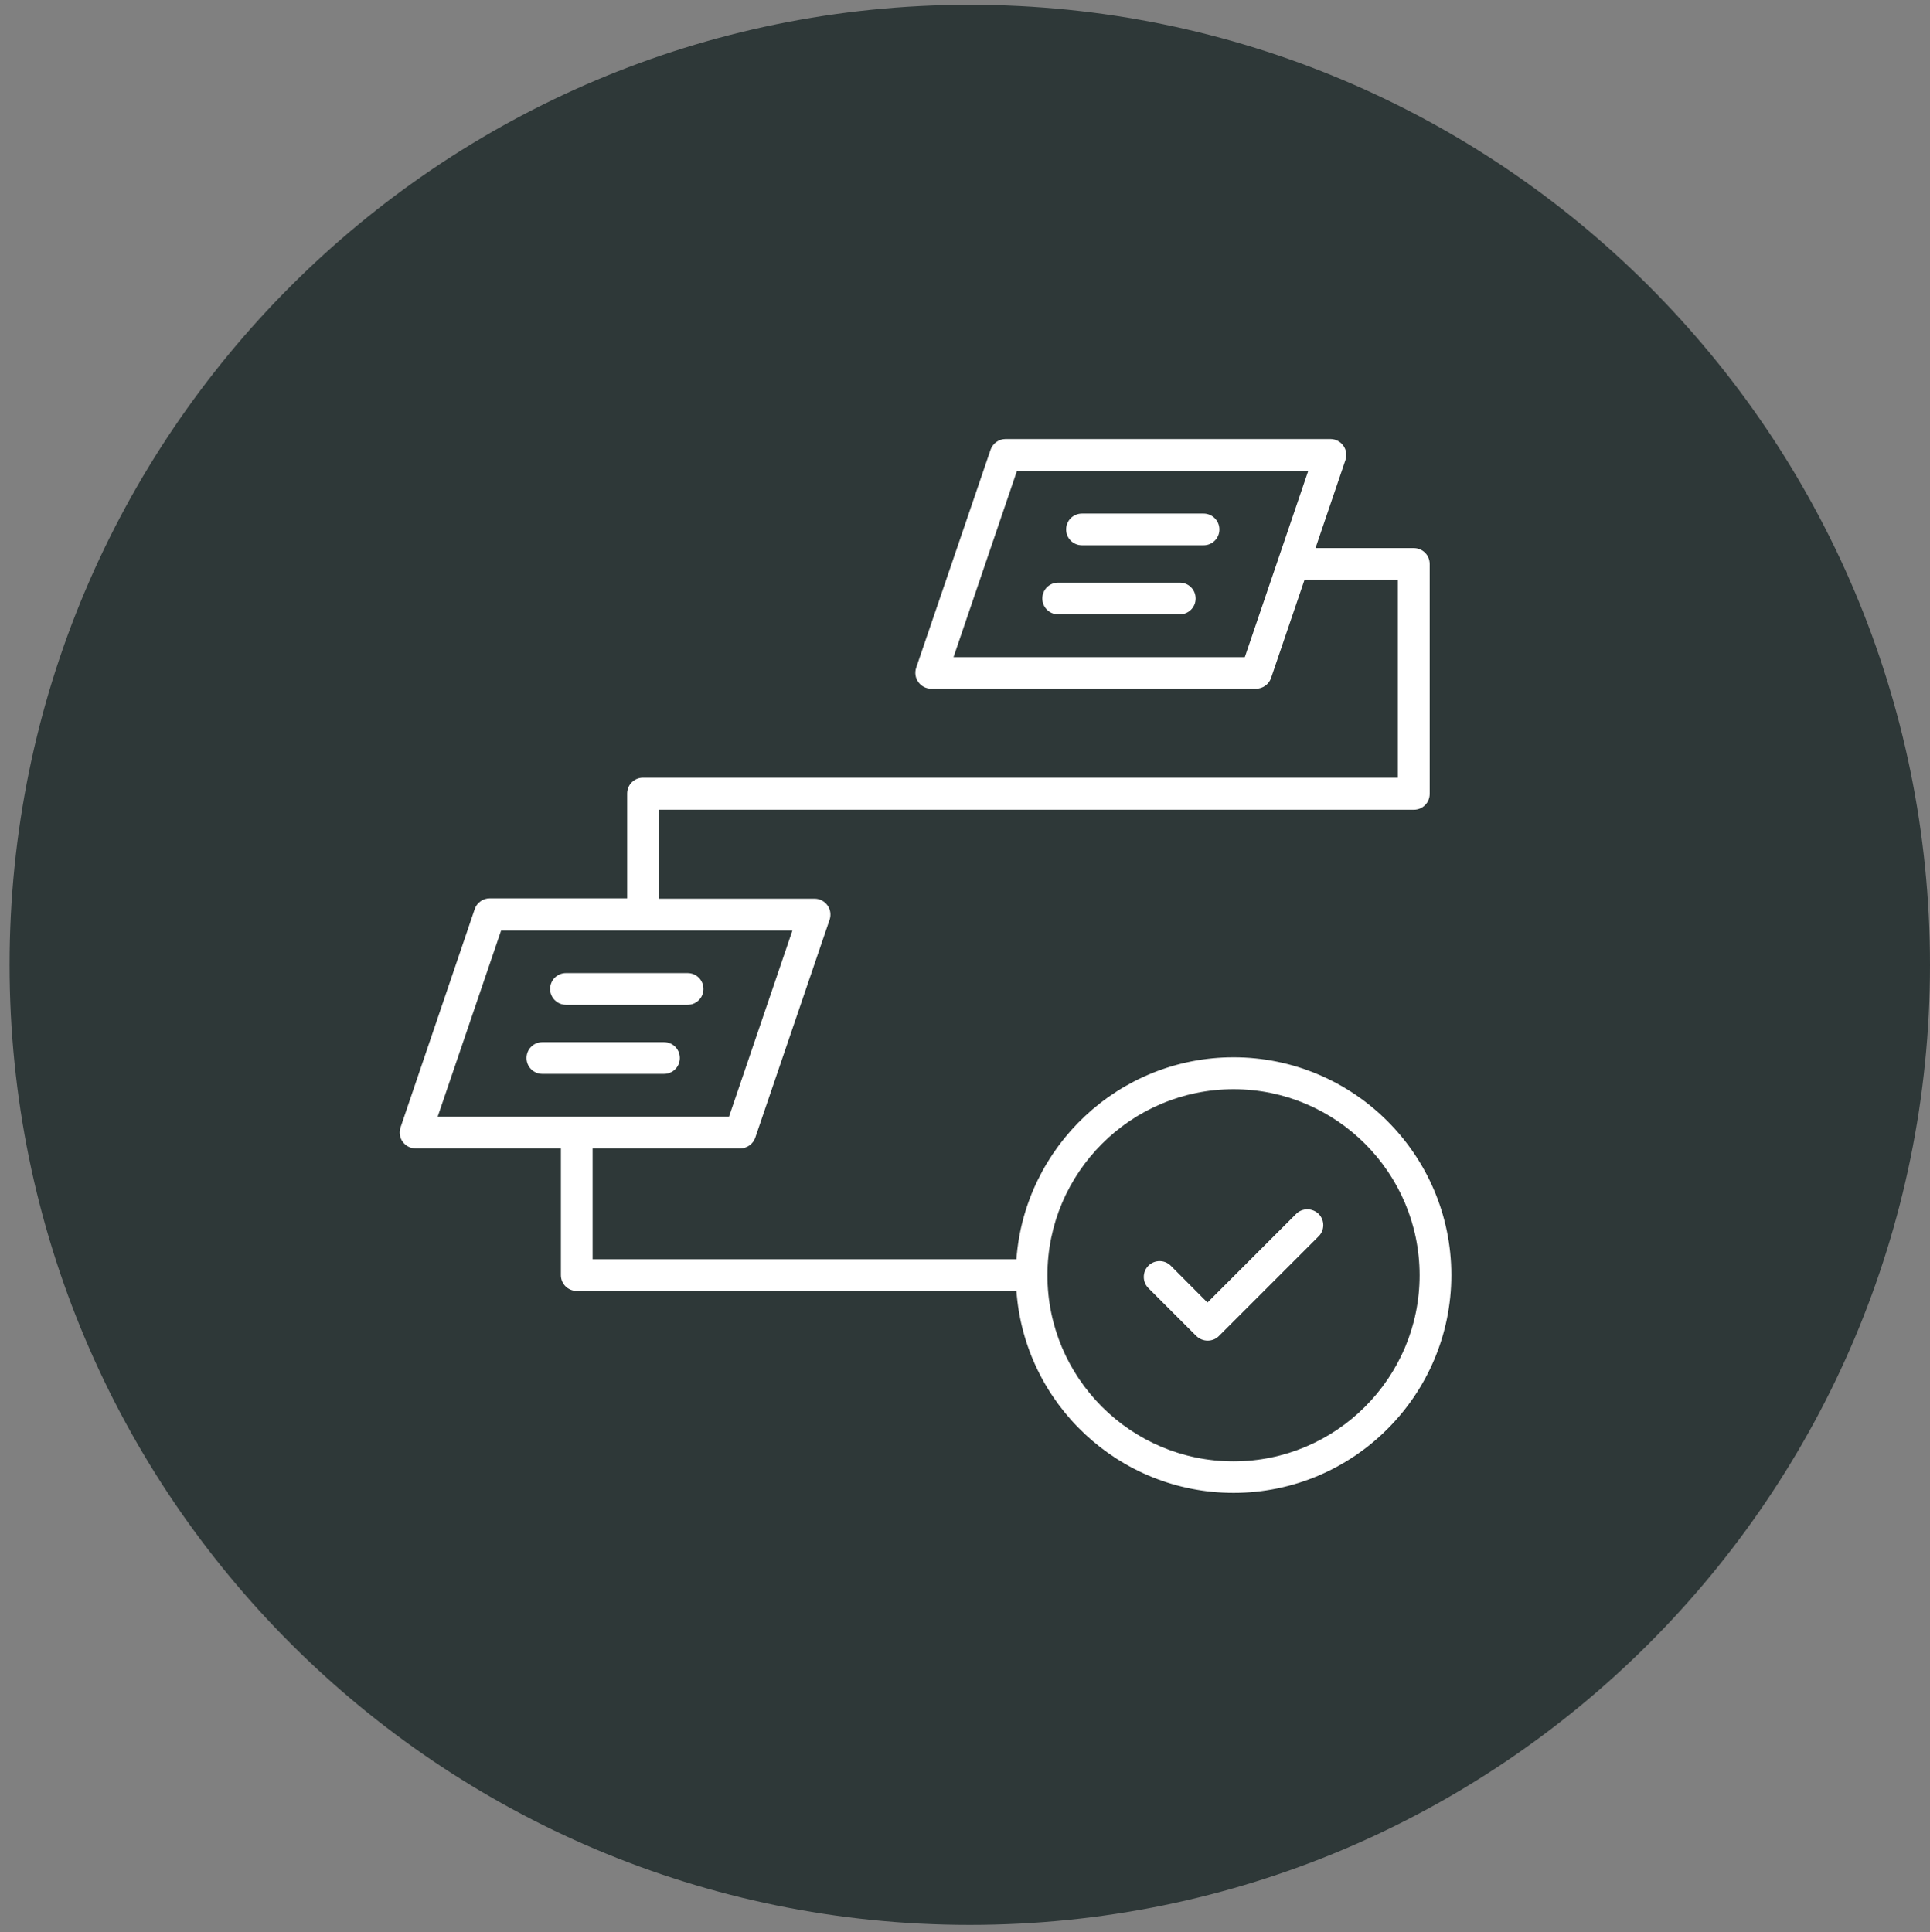
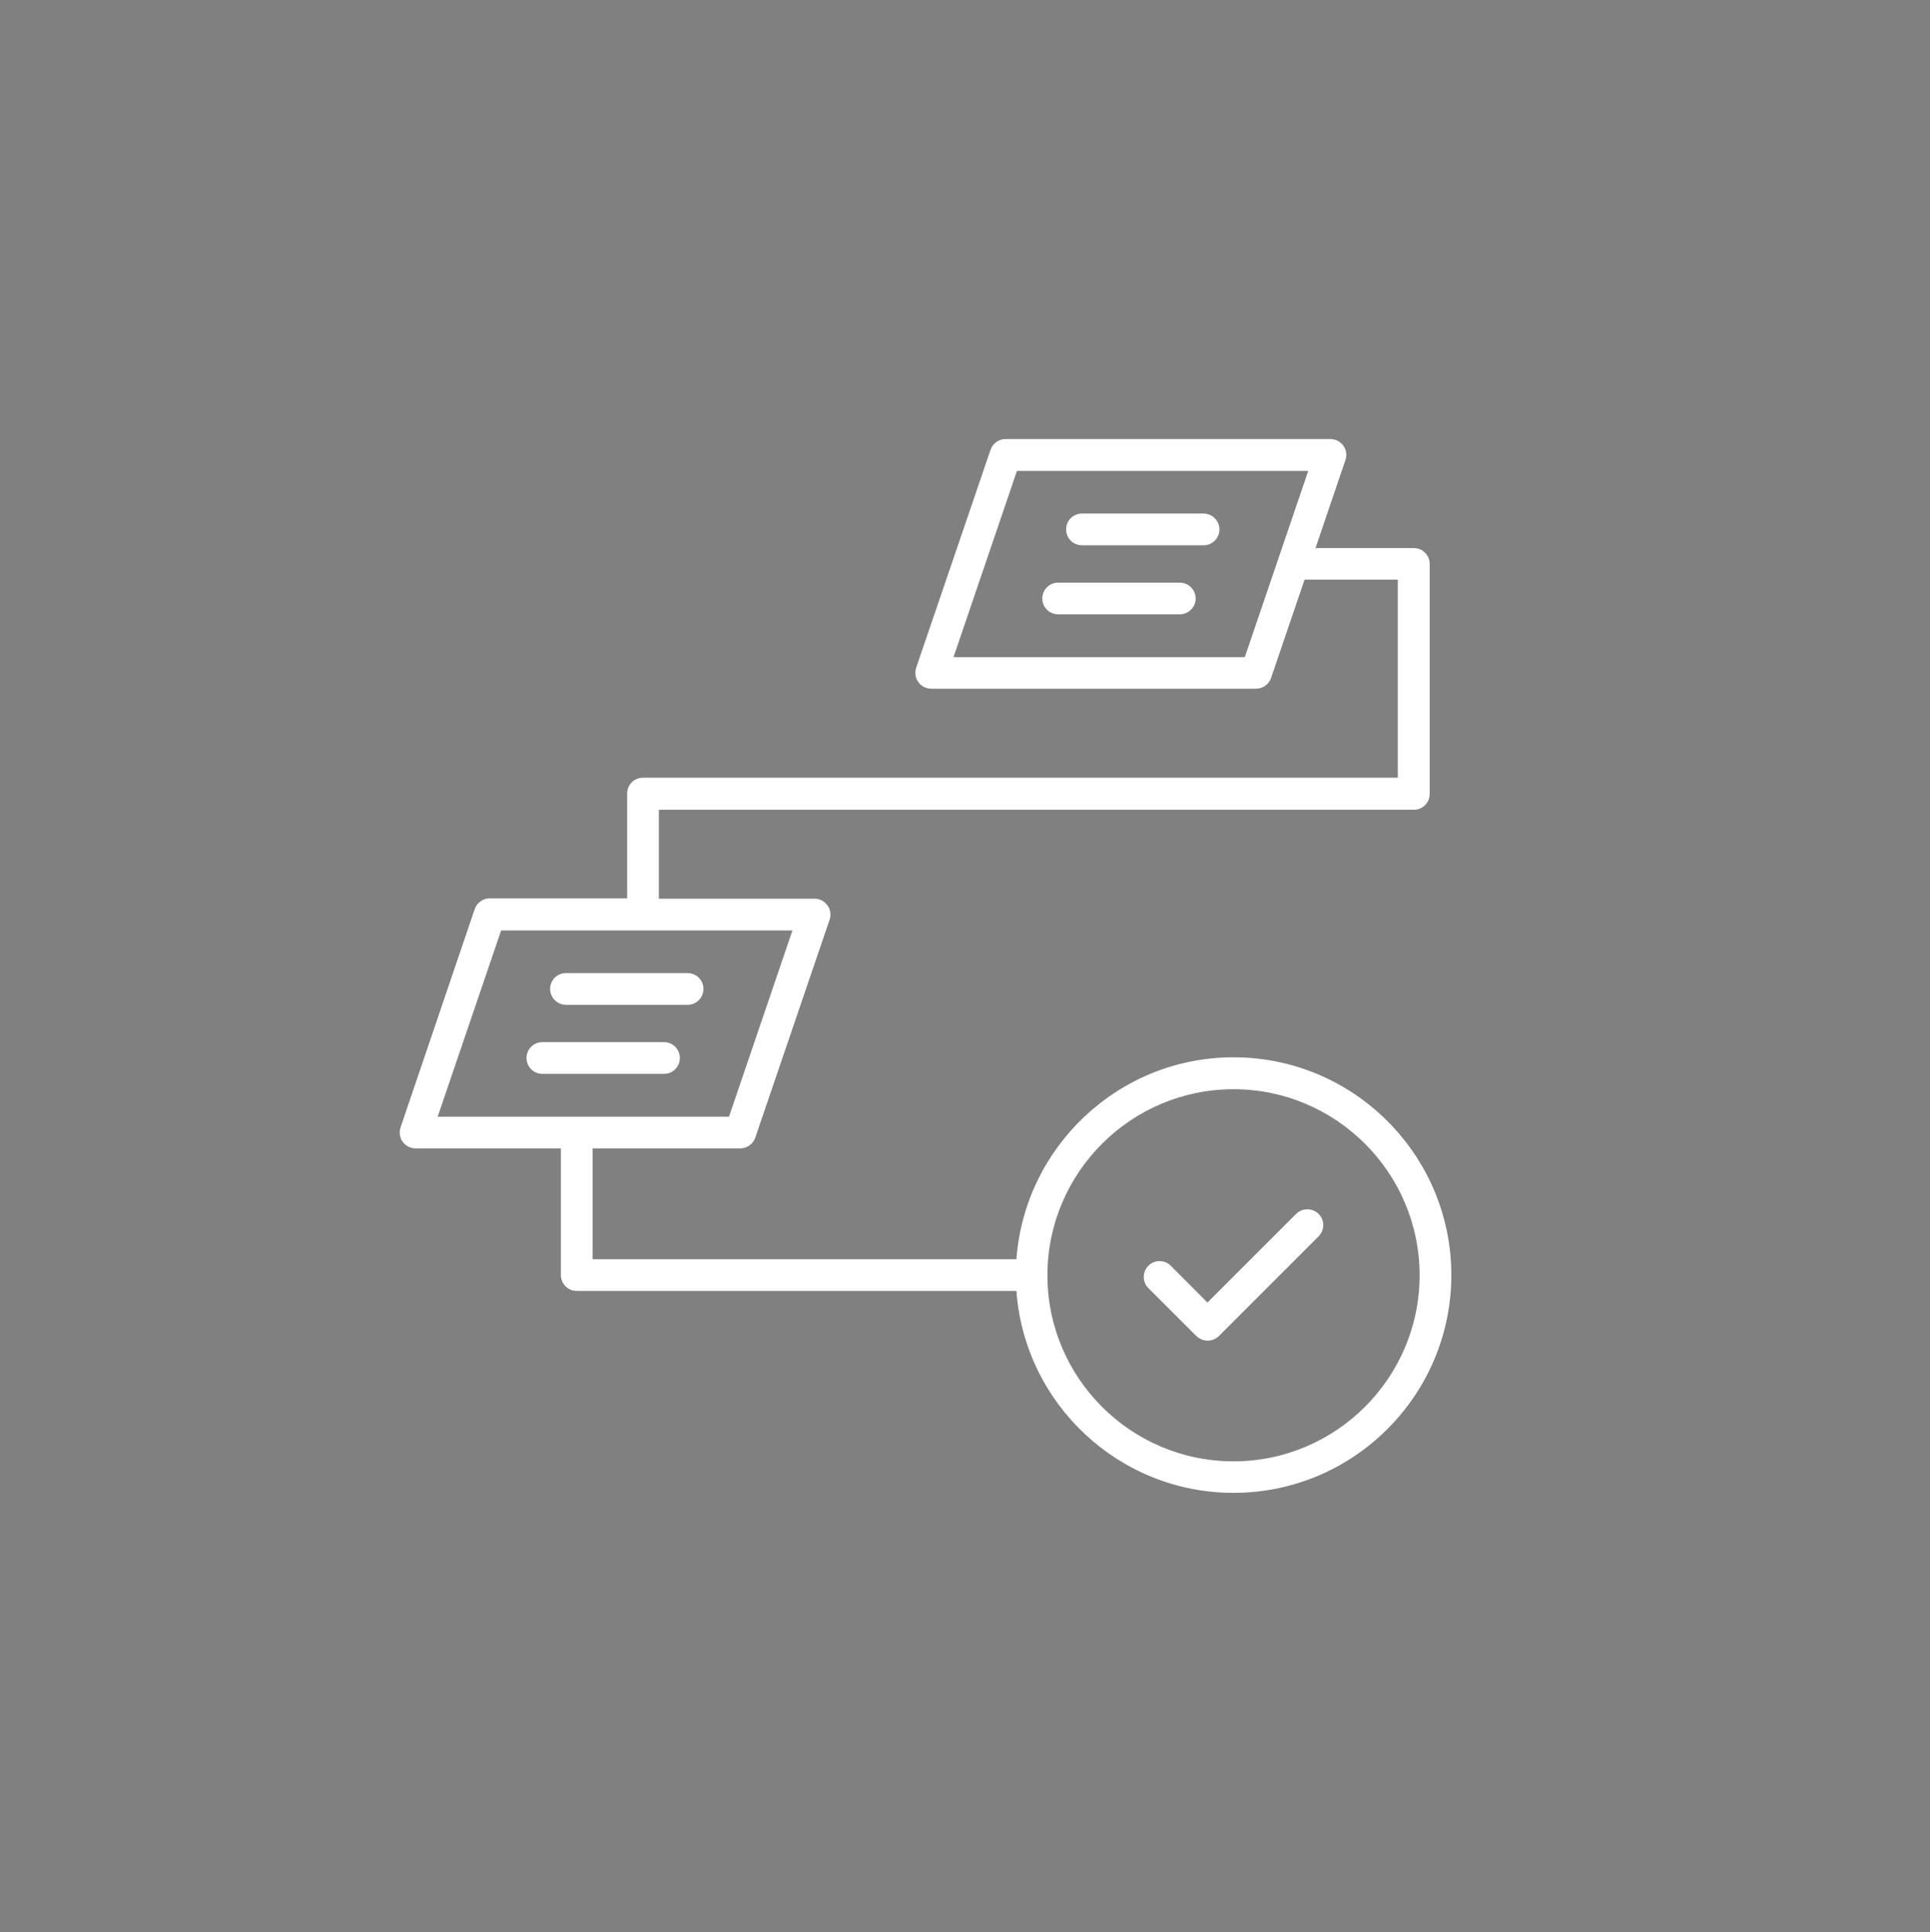
<svg xmlns="http://www.w3.org/2000/svg" width="806" height="807" xml:space="preserve" overflow="hidden">
  <rect width="100%" height="100%" fill="#808080" stroke="none" />
  <g transform="translate(-3167 -1246)">
    <g>
-       <path d="M3171 1649C3171 1427.53 3350.53 1248 3572 1248 3793.47 1248 3973 1427.53 3973 1649 3973 1870.47 3793.47 2050 3572 2050 3350.53 2050 3171 1870.47 3171 1649Z" fill="#2E3838" fill-rule="evenodd" fill-opacity="1" />
      <g>
        <g>
          <g>
-             <path d="M3682.14 1687.62C3634.23 1687.62 3594.93 1724.94 3591.47 1771.96L3414.48 1771.96 3414.48 1725.67 3476.15 1725.67C3478.95 1725.67 3481.52 1723.83 3482.41 1721.18L3513.46 1630.14C3514.12 1628.16 3513.83 1625.87 3512.58 1624.18 3511.33 1622.42 3509.34 1621.38 3507.21 1621.38L3442.15 1621.38 3442.15 1584.22 3757.43 1584.22C3761.11 1584.22 3764.06 1581.28 3764.06 1577.6L3764.06 1481.56C3764.06 1477.88 3761.11 1474.93 3757.43 1474.93L3716.37 1474.93 3728.88 1438.14C3729.54 1436.15 3729.25 1433.87 3728 1432.17 3726.75 1430.41 3724.76 1429.38 3722.62 1429.38L3586.92 1429.38C3584.13 1429.38 3581.55 1431.22 3580.67 1433.87L3549.61 1524.9C3548.95 1526.89 3549.24 1529.17 3550.49 1530.86 3551.74 1532.63 3553.73 1533.66 3555.87 1533.66L3691.57 1533.66C3694.37 1533.66 3696.94 1531.82 3697.82 1529.17L3711.81 1488.11 3750.74 1488.11 3750.74 1570.82 3435.54 1570.82C3431.86 1570.82 3428.91 1573.77 3428.91 1577.45L3428.91 1621.23 3371.51 1621.23C3368.71 1621.23 3366.13 1623.07 3365.25 1625.72L3334.27 1716.91C3333.61 1718.89 3333.9 1721.17 3335.15 1722.87 3336.4 1724.63 3338.39 1725.66 3340.52 1725.66L3401.24 1725.66 3401.24 1778.58C3401.24 1782.26 3404.18 1785.2 3407.86 1785.2L3591.48 1785.2C3594.86 1832.3 3634.24 1869.54 3682.15 1869.54 3732.33 1869.54 3773.1 1828.69 3773.1 1778.58 3773.1 1728.46 3732.33 1687.62 3682.15 1687.62ZM3686.85 1520.49 3565.2 1520.49 3591.69 1442.7 3713.34 1442.7ZM3376.28 1634.64 3497.93 1634.64 3471.44 1712.43 3349.78 1712.43ZM3682.14 1856.38C3639.23 1856.38 3604.42 1821.49 3604.42 1778.66 3604.42 1735.83 3639.31 1700.95 3682.14 1700.95 3724.97 1700.95 3759.85 1735.83 3759.85 1778.66 3759.85 1821.49 3724.97 1856.38 3682.14 1856.38ZM3717.68 1753.05C3720.26 1755.62 3720.26 1759.82 3717.68 1762.39L3676.03 1804.04C3674.71 1805.37 3673.01 1805.96 3671.32 1805.96 3669.63 1805.96 3667.94 1805.29 3666.61 1804.04L3646.59 1784.03C3644.02 1781.45 3644.02 1777.26 3646.59 1774.68 3649.17 1772.1 3653.36 1772.1 3655.94 1774.68L3671.25 1790.06 3708.27 1753.04C3710.84 1750.47 3715.04 1750.47 3717.69 1753.04ZM3676.25 1467.13C3676.25 1470.81 3673.31 1473.76 3669.63 1473.76L3618.85 1473.76C3615.17 1473.76 3612.23 1470.81 3612.23 1467.13 3612.23 1463.45 3615.17 1460.51 3618.85 1460.51L3669.63 1460.51C3673.23 1460.51 3676.25 1463.45 3676.25 1467.13ZM3666.32 1495.98C3666.32 1499.66 3663.37 1502.6 3659.69 1502.6L3608.92 1502.6C3605.24 1502.6 3602.29 1499.66 3602.29 1495.98 3602.29 1492.3 3605.24 1489.36 3608.92 1489.36L3659.69 1489.36C3663.37 1489.36 3666.32 1492.3 3666.32 1495.98ZM3396.74 1659.07C3396.74 1655.39 3399.69 1652.44 3403.37 1652.44L3454.14 1652.44C3457.82 1652.44 3460.77 1655.39 3460.77 1659.07 3460.77 1662.74 3457.82 1665.69 3454.14 1665.69L3403.37 1665.69C3399.76 1665.69 3396.74 1662.74 3396.74 1659.07ZM3444.29 1694.54 3393.51 1694.54C3389.83 1694.54 3386.89 1691.59 3386.89 1687.91 3386.89 1684.23 3389.83 1681.29 3393.51 1681.29L3444.29 1681.29C3447.97 1681.29 3450.91 1684.23 3450.91 1687.91 3450.91 1691.59 3447.97 1694.54 3444.29 1694.54Z" fill="#FFFFFF" fill-rule="nonzero" fill-opacity="1" />
+             <path d="M3682.14 1687.62C3634.23 1687.62 3594.93 1724.94 3591.47 1771.96L3414.48 1771.96 3414.48 1725.67 3476.15 1725.67C3478.95 1725.67 3481.52 1723.83 3482.41 1721.18L3513.46 1630.14C3514.12 1628.16 3513.83 1625.87 3512.58 1624.18 3511.33 1622.42 3509.34 1621.38 3507.21 1621.38L3442.15 1621.38 3442.15 1584.22 3757.43 1584.22C3761.11 1584.22 3764.06 1581.28 3764.06 1577.6L3764.06 1481.56C3764.06 1477.88 3761.11 1474.93 3757.43 1474.93L3716.37 1474.93 3728.88 1438.14C3729.54 1436.15 3729.25 1433.87 3728 1432.17 3726.75 1430.41 3724.76 1429.38 3722.62 1429.38L3586.92 1429.38C3584.13 1429.38 3581.55 1431.22 3580.67 1433.87L3549.61 1524.9C3548.95 1526.89 3549.24 1529.17 3550.49 1530.86 3551.74 1532.63 3553.73 1533.66 3555.87 1533.66L3691.57 1533.66C3694.37 1533.66 3696.94 1531.82 3697.82 1529.17L3711.81 1488.11 3750.74 1488.11 3750.74 1570.82 3435.54 1570.82C3431.86 1570.82 3428.91 1573.77 3428.91 1577.45L3428.91 1621.23 3371.51 1621.23C3368.71 1621.23 3366.13 1623.07 3365.25 1625.72L3334.27 1716.91C3333.61 1718.89 3333.9 1721.17 3335.15 1722.87 3336.4 1724.63 3338.39 1725.66 3340.52 1725.66L3401.24 1725.66 3401.24 1778.58C3401.24 1782.26 3404.18 1785.2 3407.86 1785.2L3591.48 1785.2C3594.86 1832.3 3634.24 1869.54 3682.15 1869.54 3732.33 1869.54 3773.1 1828.69 3773.1 1778.58 3773.1 1728.46 3732.33 1687.62 3682.15 1687.62ZM3686.85 1520.49 3565.2 1520.49 3591.69 1442.7 3713.34 1442.7ZM3376.28 1634.64 3497.93 1634.64 3471.44 1712.43 3349.78 1712.43ZM3682.14 1856.38C3639.23 1856.38 3604.42 1821.49 3604.42 1778.66 3604.42 1735.83 3639.31 1700.95 3682.14 1700.95 3724.97 1700.95 3759.85 1735.83 3759.85 1778.66 3759.85 1821.49 3724.97 1856.38 3682.14 1856.38ZM3717.68 1753.05C3720.26 1755.62 3720.26 1759.82 3717.68 1762.39L3676.03 1804.04C3674.71 1805.37 3673.01 1805.96 3671.32 1805.96 3669.63 1805.96 3667.94 1805.29 3666.61 1804.04L3646.59 1784.03C3644.02 1781.45 3644.02 1777.26 3646.59 1774.68 3649.17 1772.1 3653.36 1772.1 3655.94 1774.68L3671.25 1790.06 3708.27 1753.04C3710.84 1750.47 3715.04 1750.47 3717.69 1753.04ZM3676.25 1467.13C3676.25 1470.81 3673.31 1473.76 3669.63 1473.76L3618.85 1473.76C3615.17 1473.76 3612.23 1470.81 3612.23 1467.13 3612.23 1463.45 3615.17 1460.51 3618.85 1460.51L3669.63 1460.51C3673.23 1460.51 3676.25 1463.45 3676.25 1467.13M3666.32 1495.98C3666.32 1499.66 3663.37 1502.6 3659.69 1502.6L3608.92 1502.6C3605.24 1502.6 3602.29 1499.66 3602.29 1495.98 3602.29 1492.3 3605.24 1489.36 3608.92 1489.36L3659.69 1489.36C3663.37 1489.36 3666.32 1492.3 3666.32 1495.98ZM3396.74 1659.07C3396.74 1655.39 3399.69 1652.44 3403.37 1652.44L3454.14 1652.44C3457.82 1652.44 3460.77 1655.39 3460.77 1659.07 3460.77 1662.74 3457.82 1665.69 3454.14 1665.69L3403.37 1665.69C3399.76 1665.69 3396.74 1662.74 3396.74 1659.07ZM3444.29 1694.54 3393.51 1694.54C3389.83 1694.54 3386.89 1691.59 3386.89 1687.91 3386.89 1684.23 3389.83 1681.29 3393.51 1681.29L3444.29 1681.29C3447.97 1681.29 3450.91 1684.23 3450.91 1687.91 3450.91 1691.59 3447.97 1694.54 3444.29 1694.54Z" fill="#FFFFFF" fill-rule="nonzero" fill-opacity="1" />
          </g>
        </g>
      </g>
    </g>
  </g>
</svg>